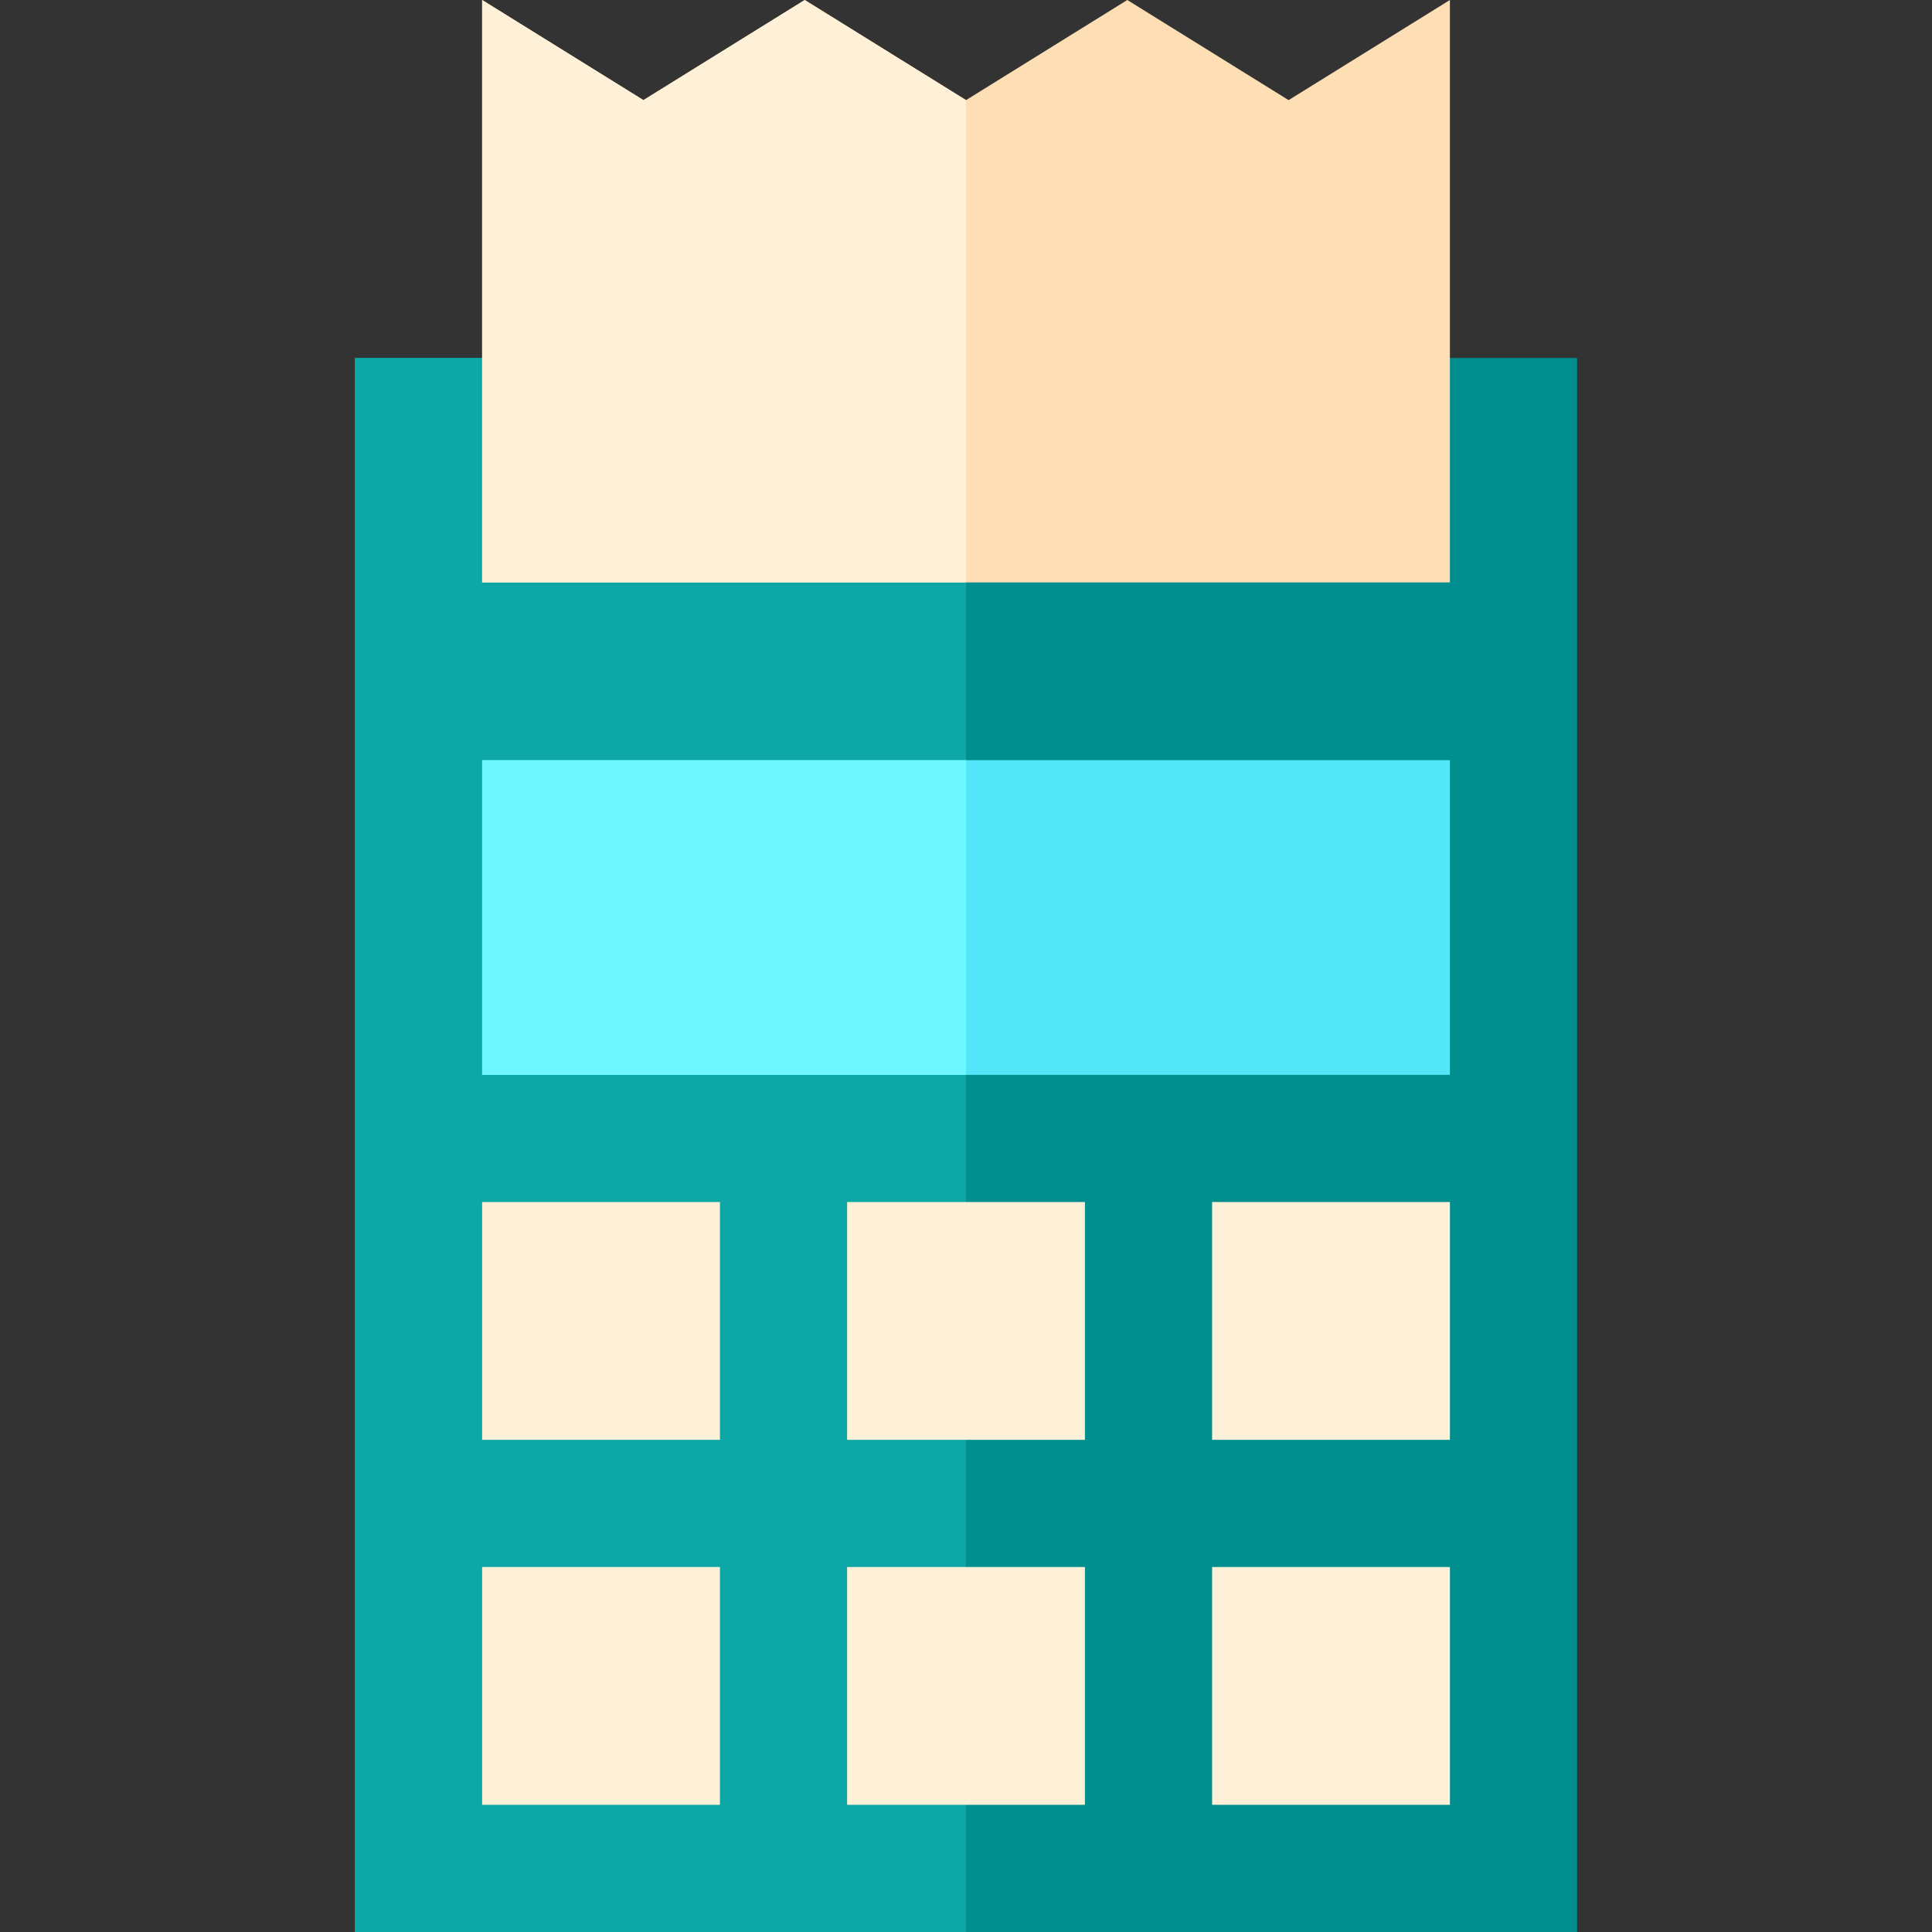
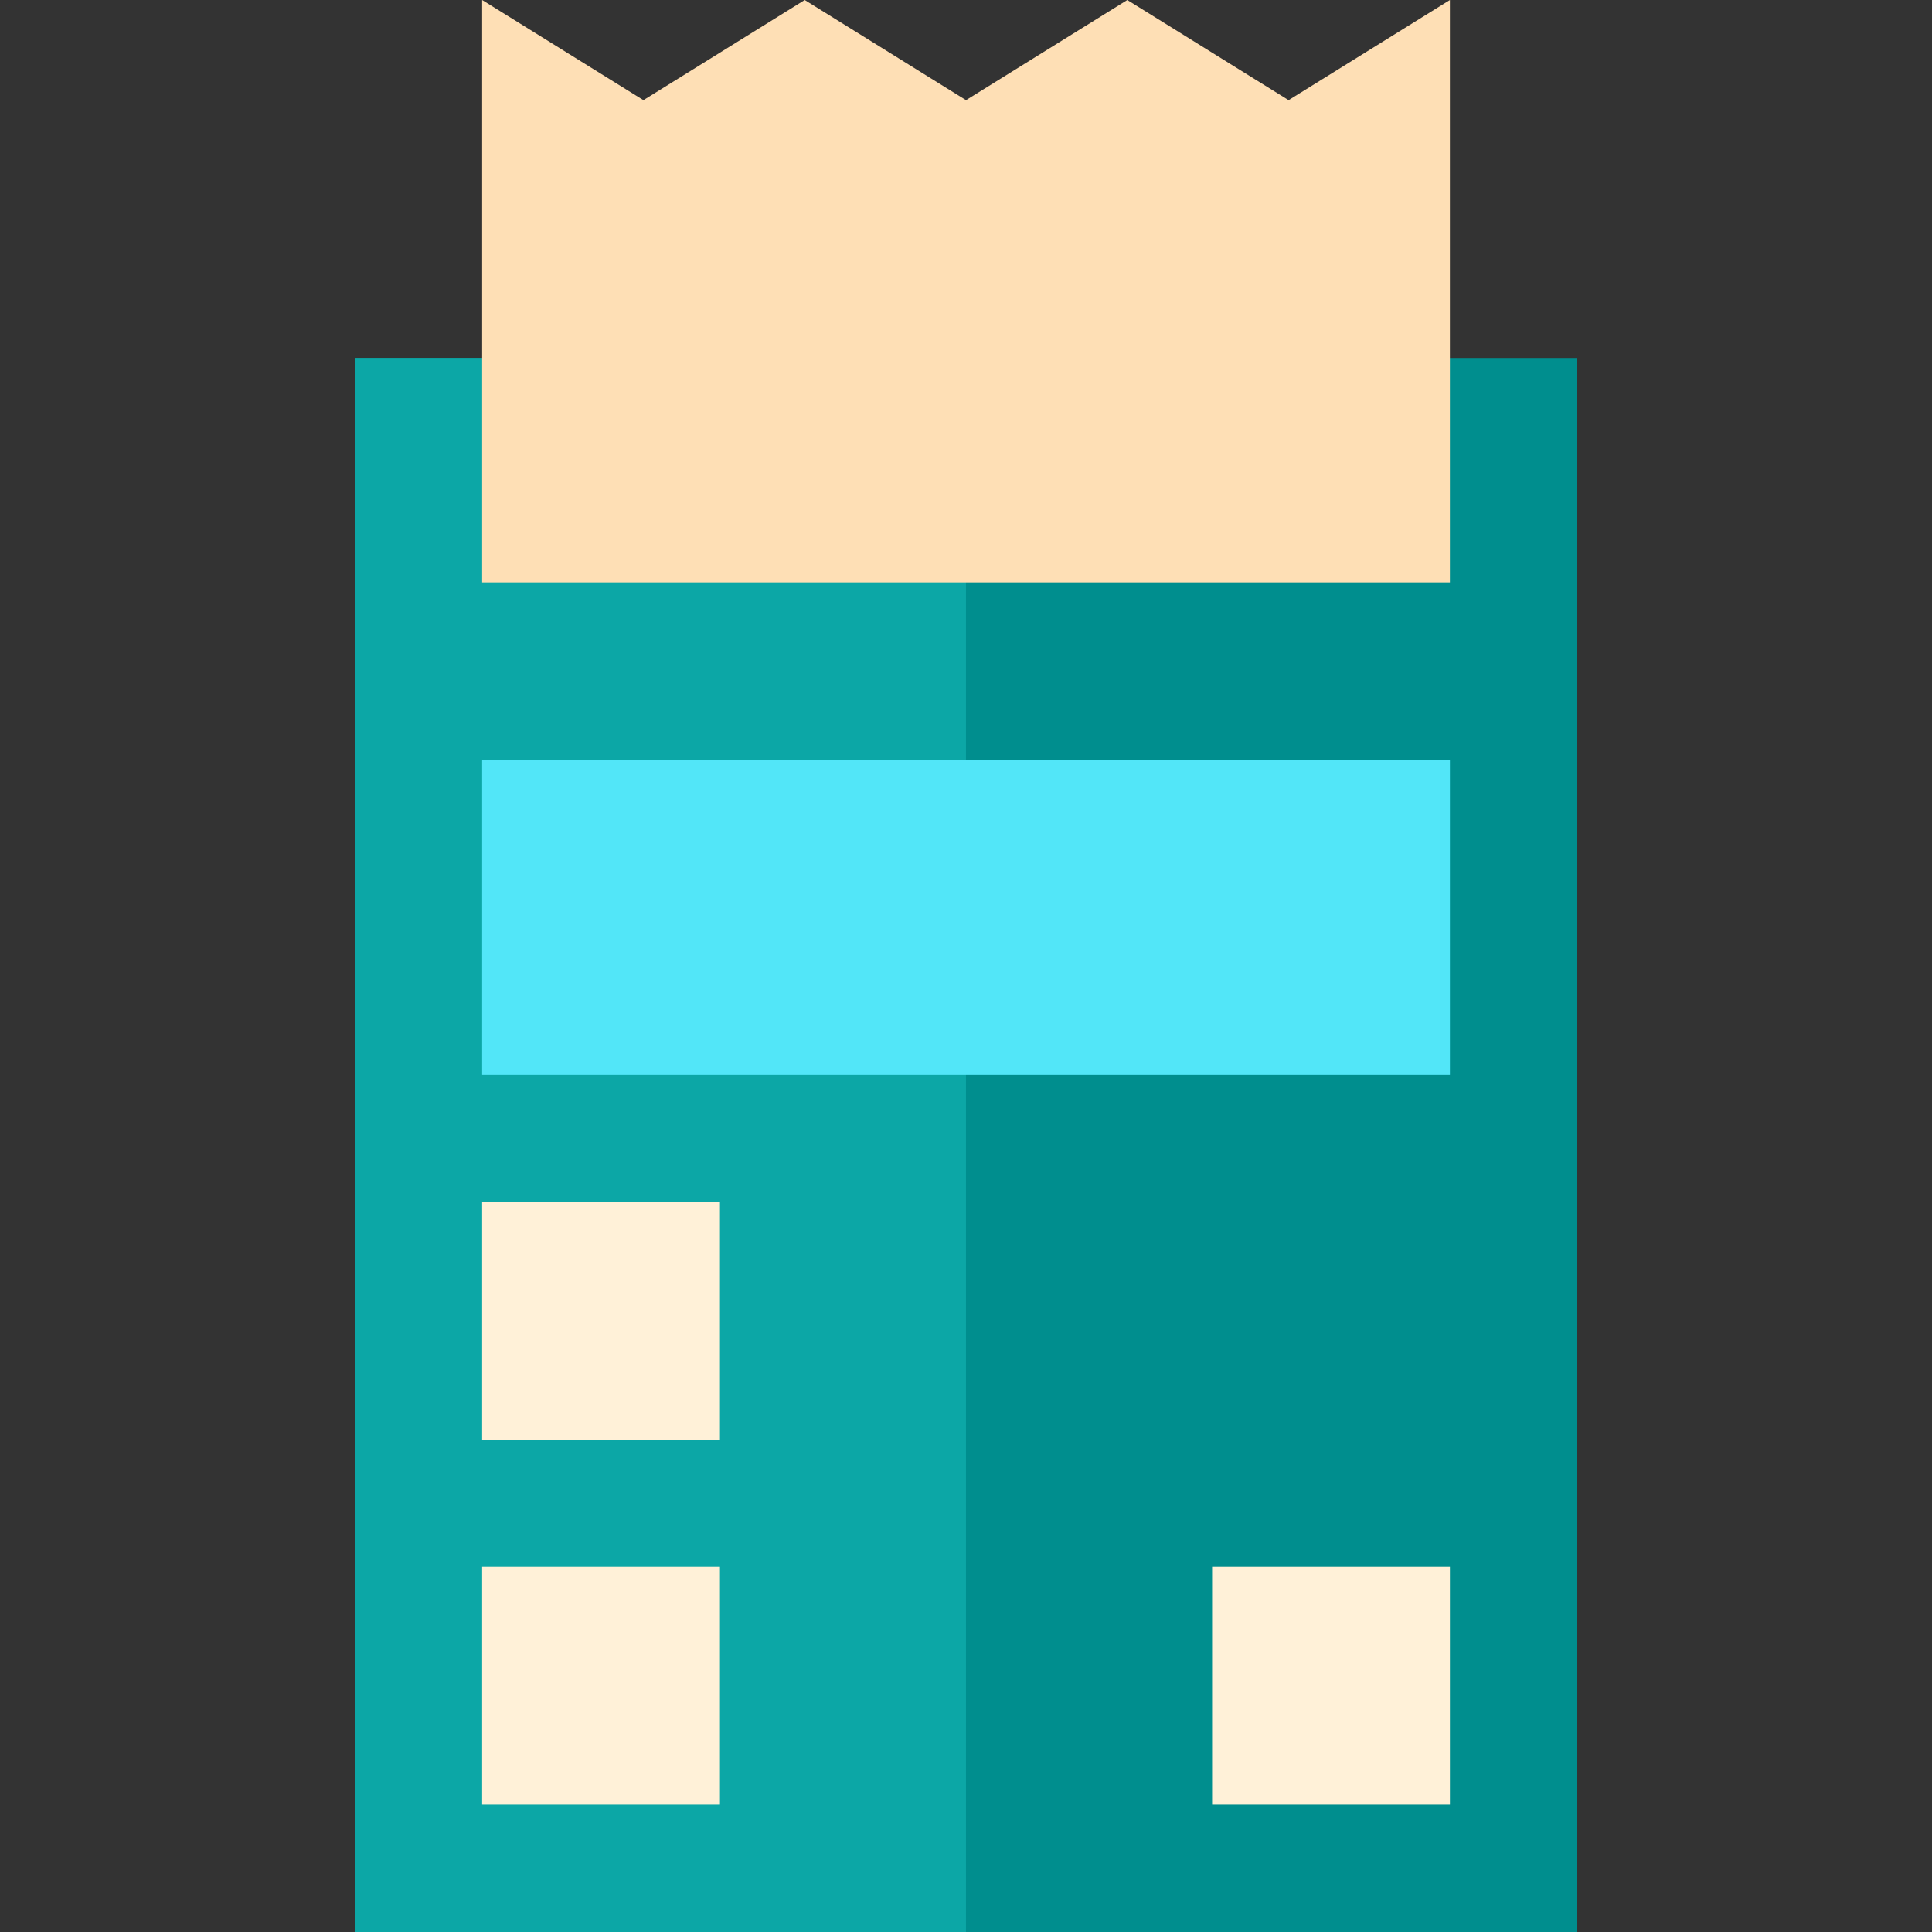
<svg xmlns="http://www.w3.org/2000/svg" version="1.1" id="Layer_1" viewBox="0 0 512.003 512.003" xml:space="preserve">
  <rect x="0" y="0" width="512.003" height="512.003" fill="#333333" stroke="none" />
  <rect x="94.066" y="94.865" style="fill:#008E8E;" width="323.872" height="417.138" />
  <rect x="94.066" y="94.865" style="fill:#0CA7A6;" width="161.931" height="417.138" />
  <rect x="127.771" y="201.457" style="fill:#52E6F8;" width="256.472" height="83.39" />
  <g>
    <rect x="127.771" y="318.552" style="fill:#FFF1D8;" width="63.021" height="63.021" />
-     <rect x="224.496" y="318.552" style="fill:#FFF1D8;" width="63.021" height="63.021" />
-     <rect x="321.222" y="318.552" style="fill:#FFF1D8;" width="63.021" height="63.021" />
    <rect x="127.771" y="415.277" style="fill:#FFF1D8;" width="63.021" height="63.021" />
-     <rect x="224.496" y="415.277" style="fill:#FFF1D8;" width="63.021" height="63.021" />
    <rect x="321.222" y="415.277" style="fill:#FFF1D8;" width="63.021" height="63.021" />
  </g>
-   <rect x="127.771" y="201.457" style="fill:#6FF7FF;" width="128.236" height="83.39" />
  <polygon style="fill:#FEDFB5;" points="341.494,26.536 298.75,0 256.005,26.536 213.26,0 170.516,26.536 127.772,0 127.772,154.353   384.239,154.353 384.239,0 " />
-   <polygon style="fill:#FFF1D8;" points="256.005,26.536 256.005,26.536 213.26,0 170.516,26.536 127.772,0 127.772,154.353   256.005,154.353 " />
</svg>